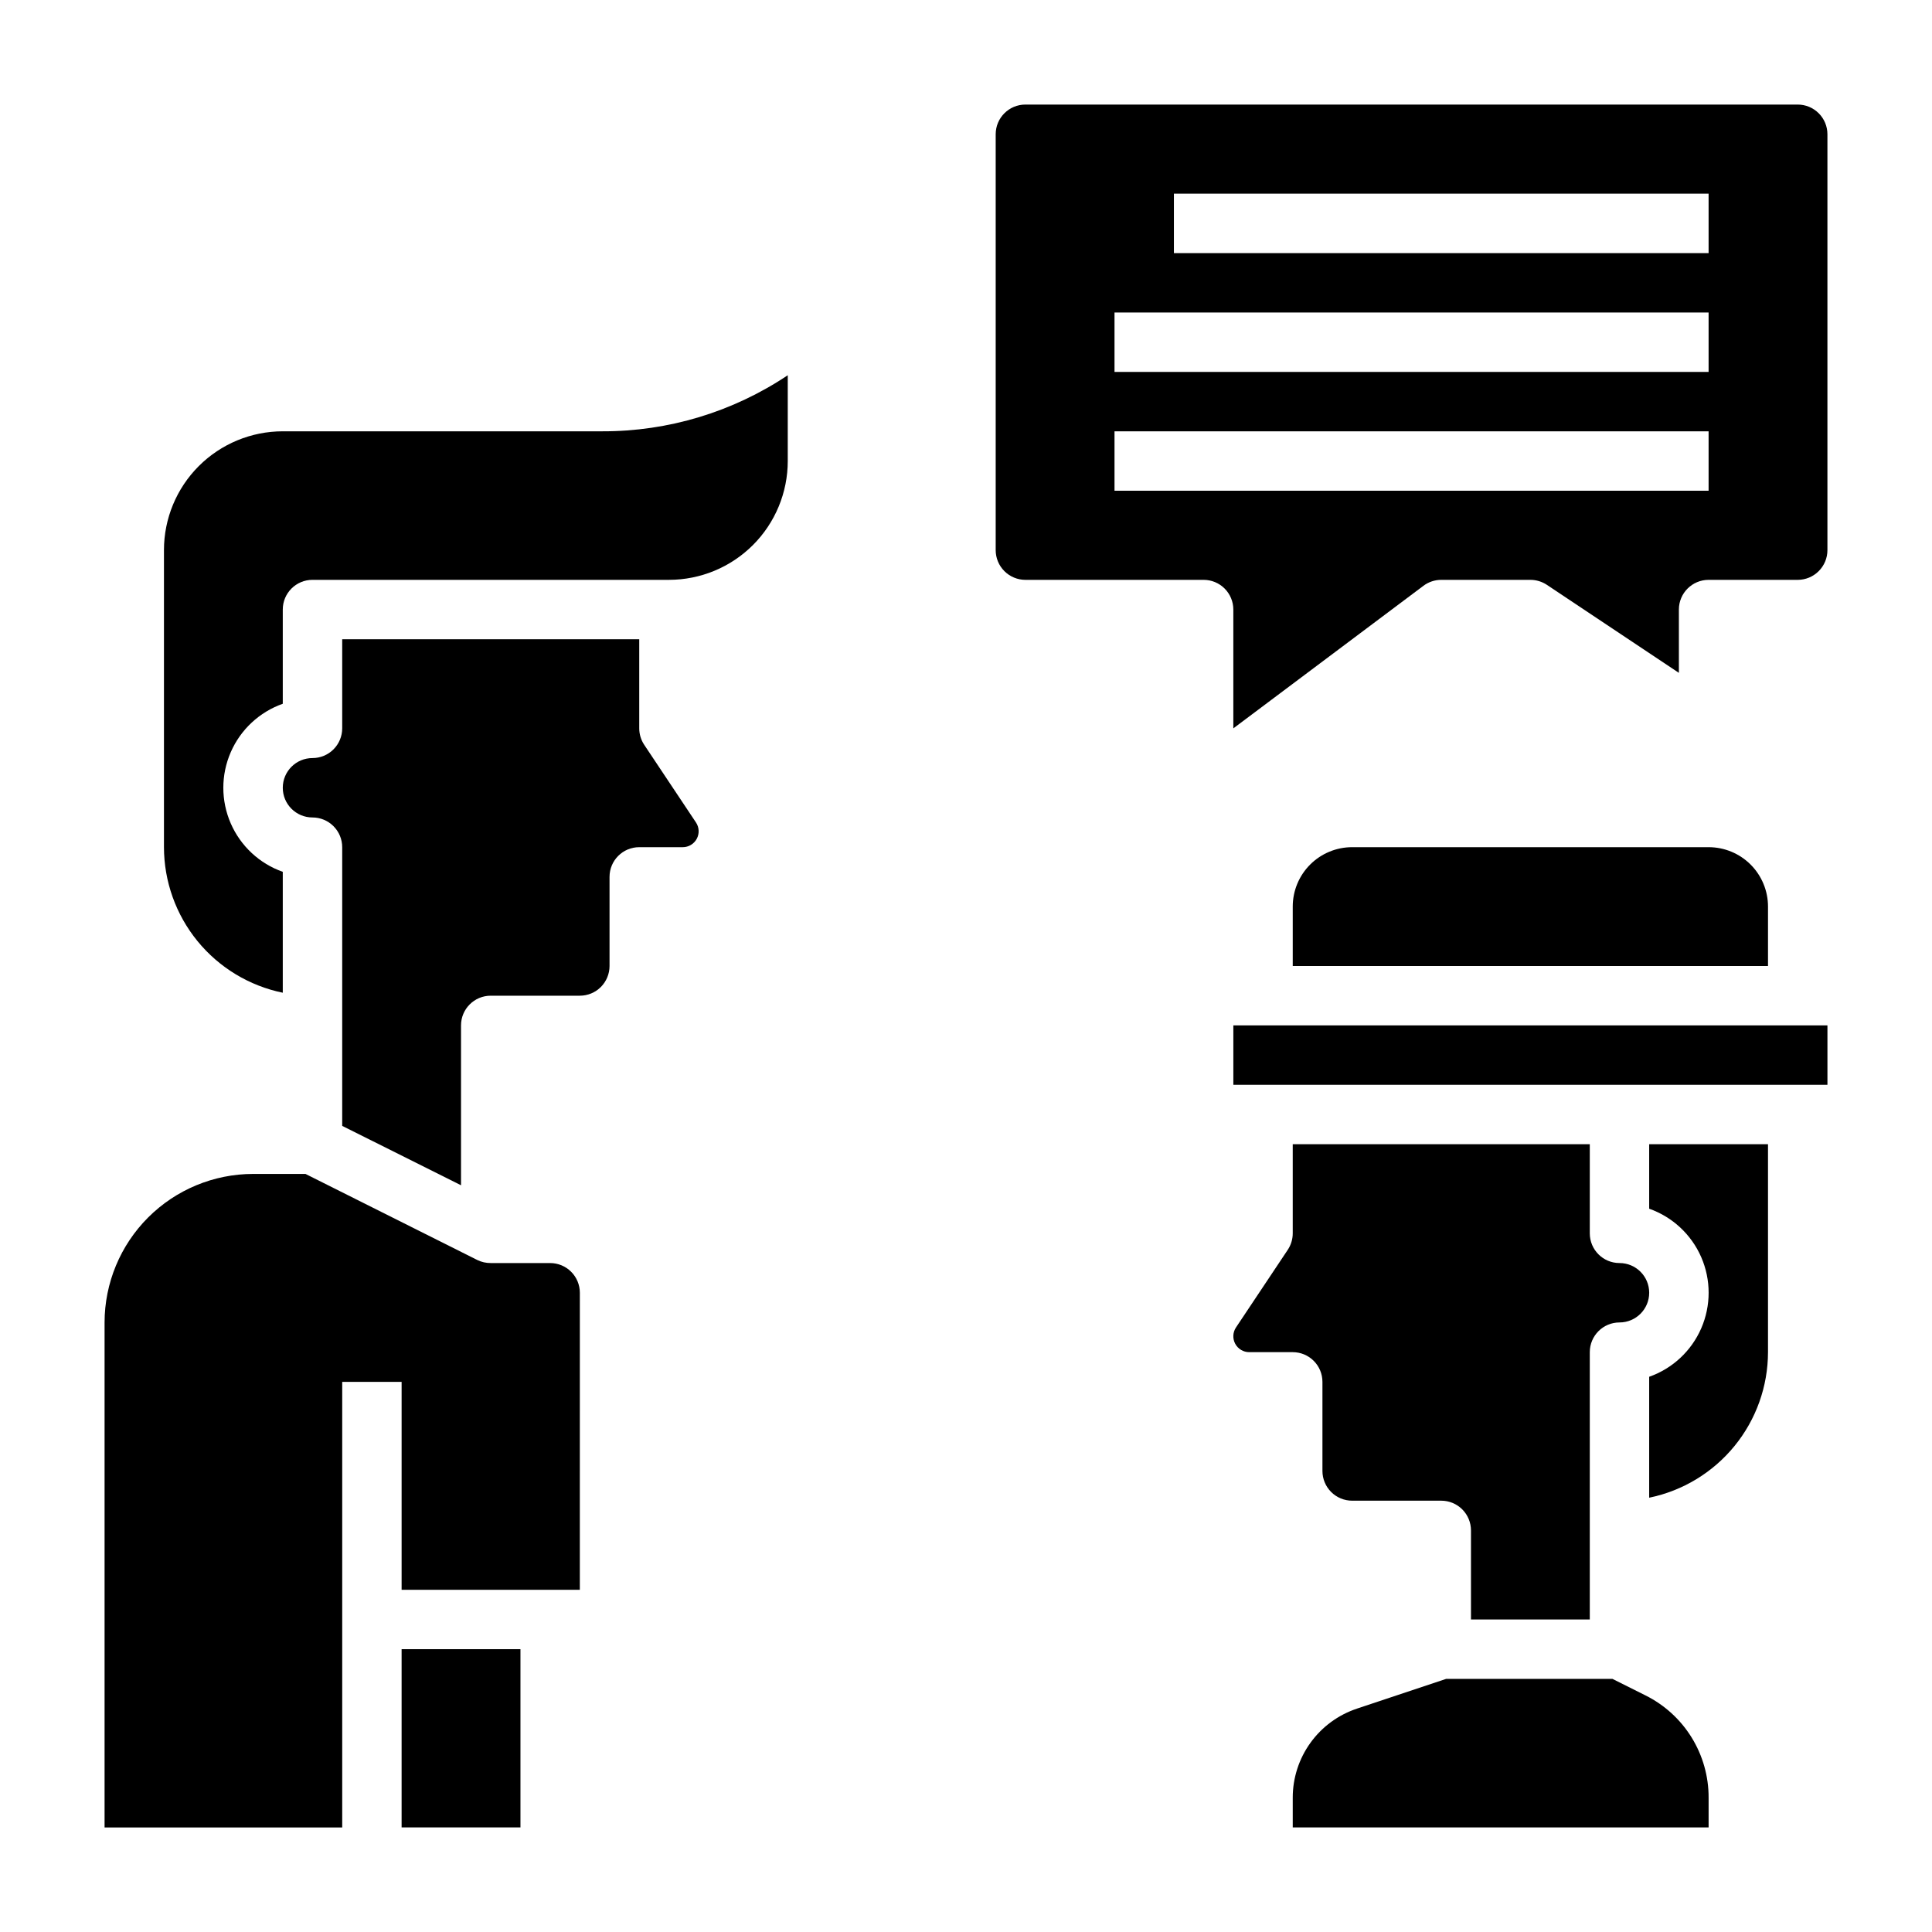
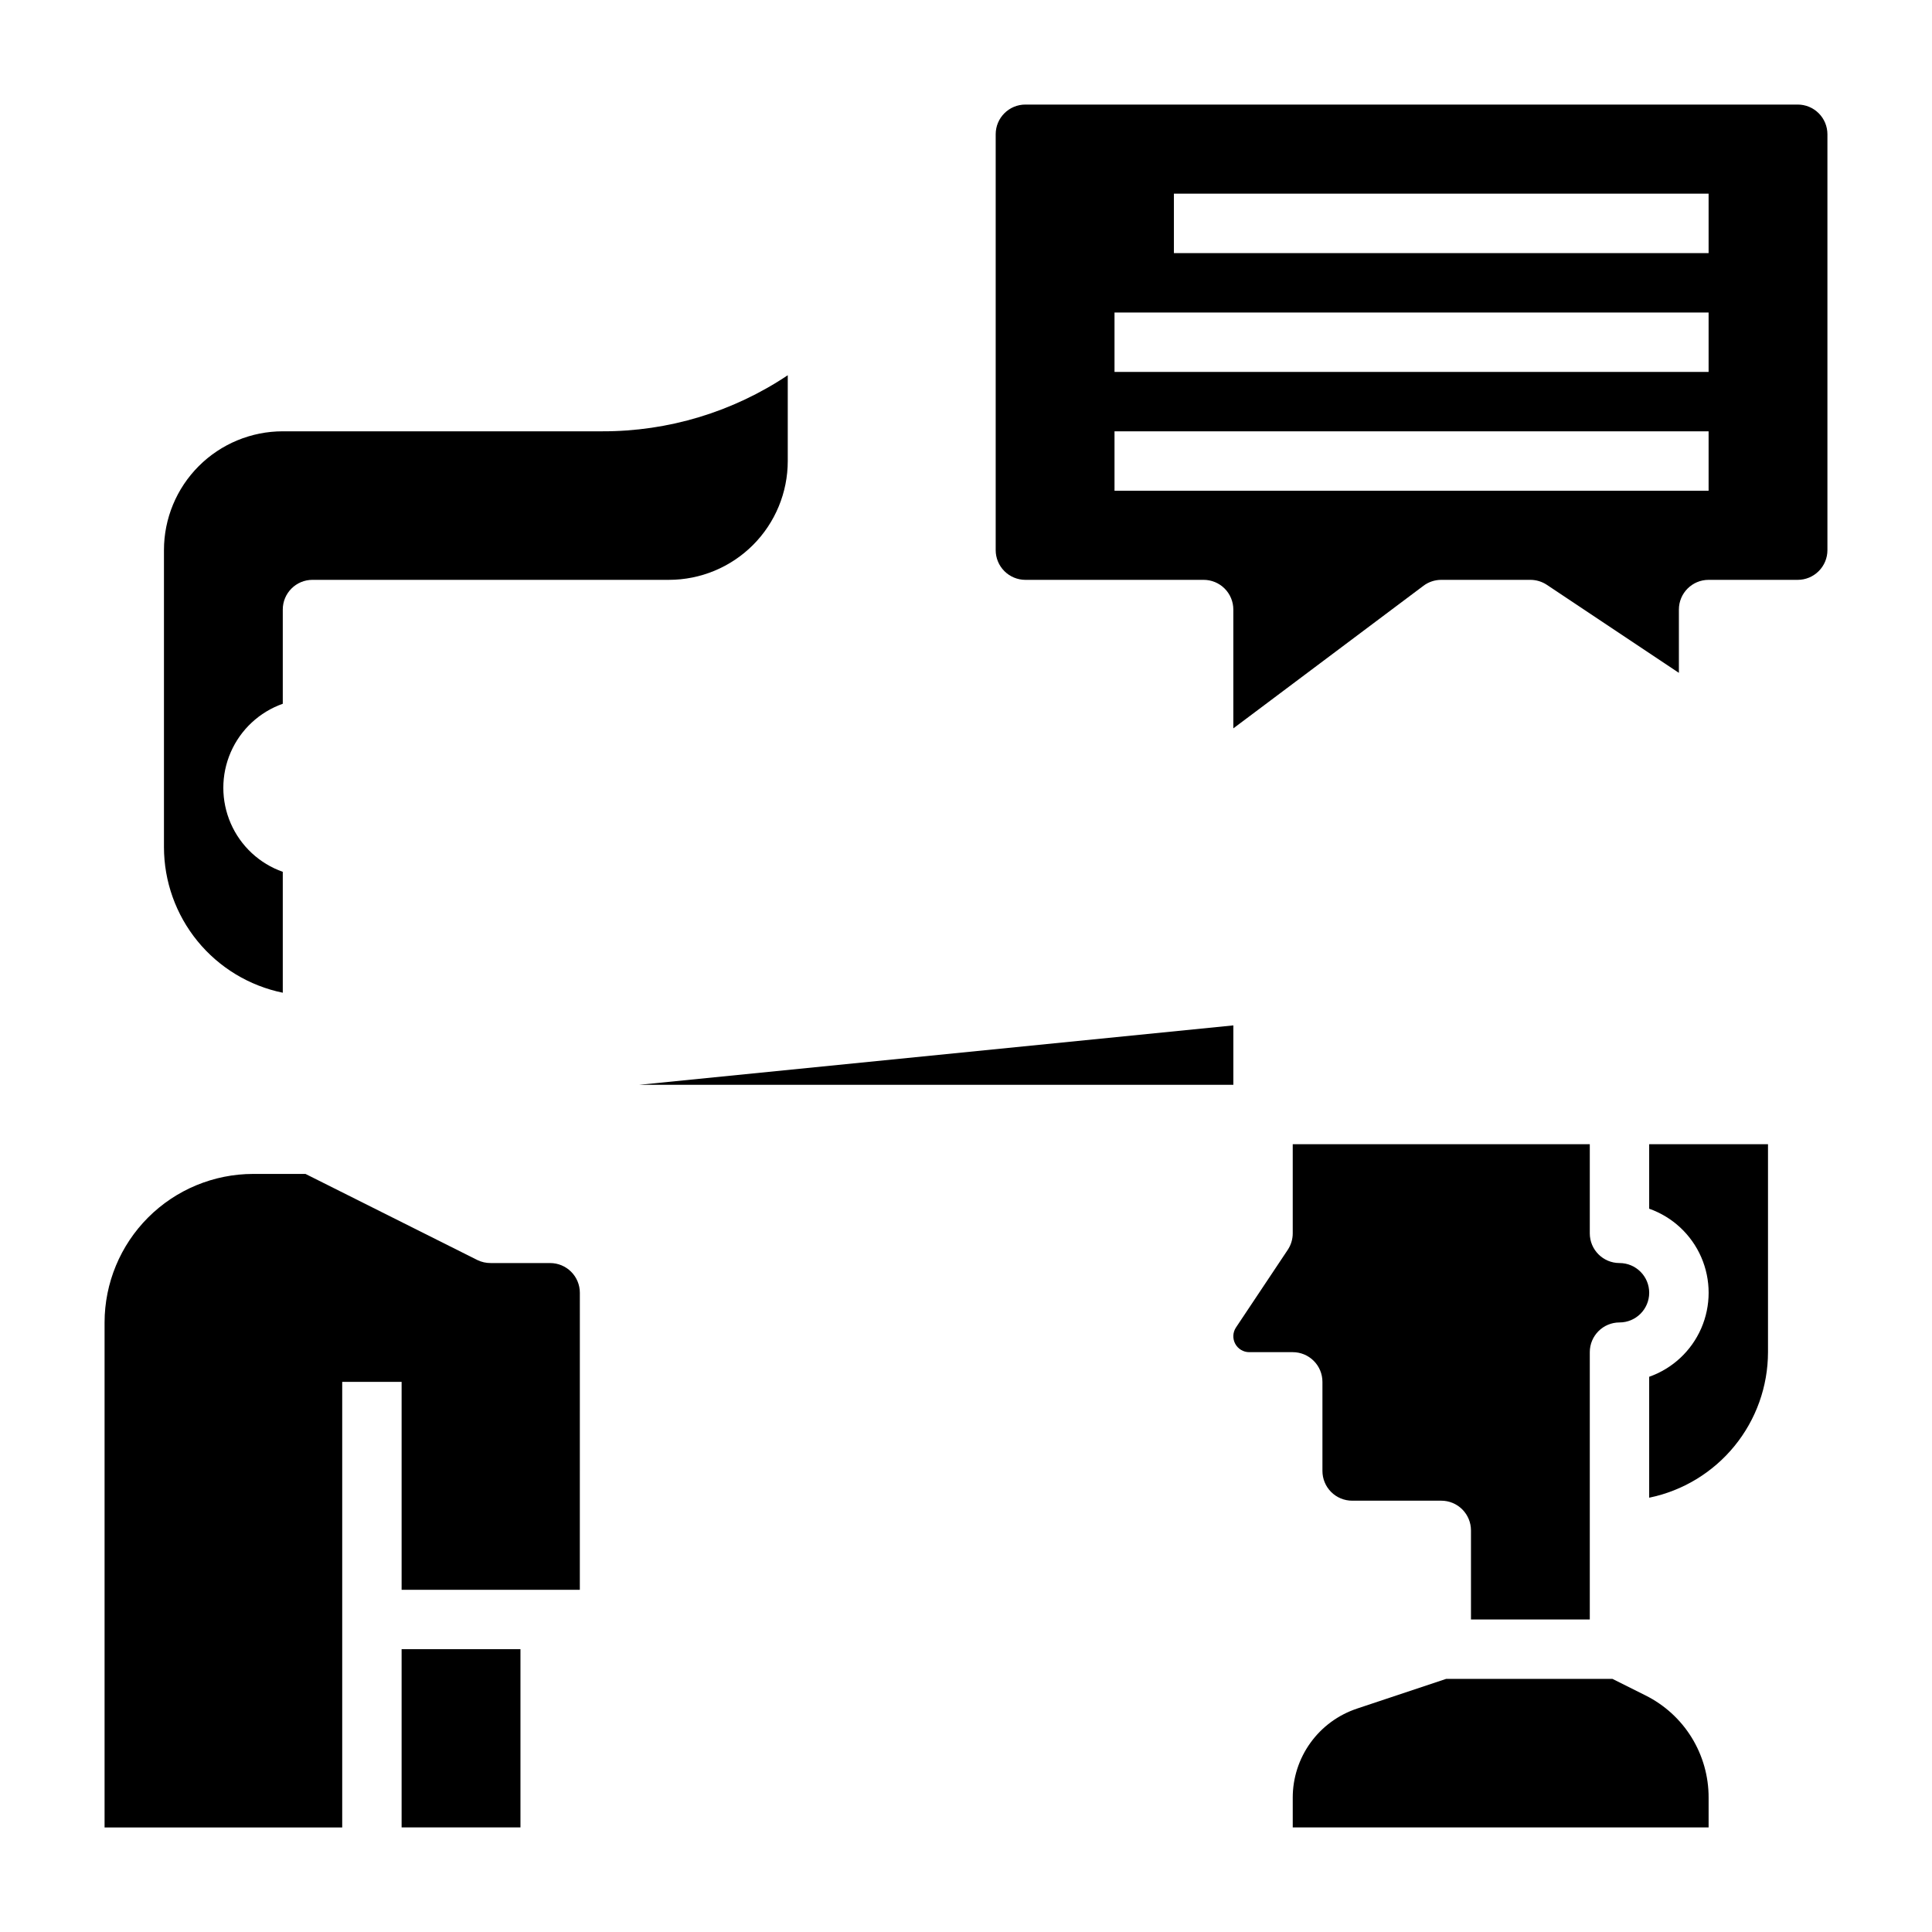
<svg xmlns="http://www.w3.org/2000/svg" fill="#000000" width="800px" height="800px" version="1.1" viewBox="144 144 512 512">
  <g>
    <path d="m218.94 258.3c-8.352 0-16.359 3.32-22.266 9.223-5.906 5.906-9.223 13.914-9.223 22.266v78.723c0.012 9.07 3.148 17.859 8.883 24.887 5.738 7.027 13.723 11.859 22.605 13.684v-32.039c-6.18-2.18-11.18-6.832-13.793-12.844-2.617-6.012-2.617-12.84 0-18.852 2.613-6.008 7.613-10.66 13.793-12.844v-24.969c0-4.348 3.523-7.871 7.871-7.871h94.465c8.352 0 16.359-3.32 22.266-9.223 5.906-5.906 9.223-13.918 9.223-22.266v-22.734c-14.539 9.73-31.648 14.906-49.145 14.859z" />
-     <path d="m314.73 341.39c-0.863-1.293-1.32-2.812-1.324-4.367v-23.617h-78.719v23.617c0 2.086-0.832 4.09-2.309 5.566-1.477 1.477-3.477 2.305-5.566 2.305-4.348 0-7.871 3.523-7.871 7.871s3.523 7.871 7.871 7.871c2.09 0 4.09 0.832 5.566 2.309 1.477 1.477 2.309 3.477 2.309 5.566v73.855l31.488 15.742v-42.367c0-4.348 3.523-7.871 7.871-7.871h23.617c2.086 0 4.09-0.828 5.566-2.305 1.473-1.477 2.305-3.481 2.305-5.566v-23.617c0-4.348 3.523-7.871 7.871-7.871h11.531c1.555 0 2.981-0.855 3.715-2.227s0.652-3.031-0.211-4.324z" />
    <path d="m250.43 581.05h31.496v47.23h-31.496z" />
    <path d="m289.79 478.72h-15.742c-1.219 0.012-2.422-0.258-3.519-0.789l-45.57-22.828h-13.887c-10.434 0.012-20.441 4.164-27.82 11.543-7.375 7.379-11.527 17.383-11.539 27.816v133.83h62.977v-118.08h15.742v55.105h47.23l0.004-78.723c0-2.086-0.832-4.09-2.309-5.566-1.477-1.477-3.477-2.305-5.566-2.305z" />
    <path d="m494.46 510.21v23.617c0 2.086 0.832 4.09 2.309 5.566 1.477 1.477 3.477 2.305 5.566 2.305h23.617-0.004c2.09 0 4.09 0.828 5.566 2.305s2.309 3.481 2.309 5.566v23.617h31.488v-70.848c0-4.348 3.523-7.875 7.871-7.875s7.871-3.523 7.871-7.871-3.523-7.871-7.871-7.871-7.871-3.523-7.871-7.871v-23.617h-78.723v23.617c0 1.555-0.461 3.074-1.32 4.367l-13.715 20.57c-0.863 1.293-0.941 2.953-0.211 4.324 0.734 1.371 2.16 2.227 3.715 2.227h11.531c2.09 0 4.09 0.828 5.566 2.305s2.305 3.477 2.305 5.566z" />
    <path d="m580.03 593.28-8.707-4.356h-44.082l-23.617 7.871v0.004c-4.961 1.645-9.277 4.812-12.336 9.051-3.059 4.238-4.703 9.336-4.699 14.562v7.871l110.21 0.004v-7.875c0.02-5.637-1.543-11.168-4.504-15.965-2.965-4.797-7.215-8.664-12.266-11.168z" />
-     <path d="m596.8 368.51h-94.465c-4.176 0-8.18 1.656-11.133 4.609s-4.613 6.957-4.613 11.133v15.742l125.95 0.004v-15.746c0-4.176-1.66-8.18-4.609-11.133-2.953-2.953-6.957-4.609-11.133-4.609z" />
-     <path d="m470.85 415.74h157.44v15.742h-157.44z" />
+     <path d="m470.85 415.74v15.742h-157.44z" />
    <path d="m581.05 464.32c6.184 2.184 11.18 6.836 13.797 12.848 2.613 6.008 2.613 12.836 0 18.848-2.617 6.012-7.613 10.664-13.797 12.844v32.047c8.883-1.824 16.867-6.66 22.602-13.688 5.738-7.023 8.875-15.812 8.887-24.883v-55.105h-31.488z" />
    <path d="m620.41 171.71h-204.67c-4.348 0-7.871 3.523-7.871 7.871v110.21c0 2.09 0.828 4.09 2.305 5.566 1.477 1.477 3.481 2.309 5.566 2.309h47.234c2.086 0 4.09 0.828 5.566 2.305 1.473 1.477 2.305 3.477 2.305 5.566v31.488l50.383-37.785h-0.004c1.363-1.023 3.019-1.574 4.723-1.574h23.617c1.555 0 3.074 0.461 4.371 1.32l34.988 23.324v-16.773c0-4.348 3.527-7.871 7.875-7.871h23.617-0.004c2.09 0 4.09-0.832 5.566-2.309 1.477-1.477 2.309-3.477 2.309-5.566v-110.21c0-2.09-0.832-4.09-2.309-5.566-1.477-1.477-3.477-2.305-5.566-2.305zm-23.613 102.34h-157.44v-15.746h157.44zm0-31.488h-157.44v-15.746h157.44zm0-31.488h-141.7v-15.746h141.7z" />
  </g>
</svg>